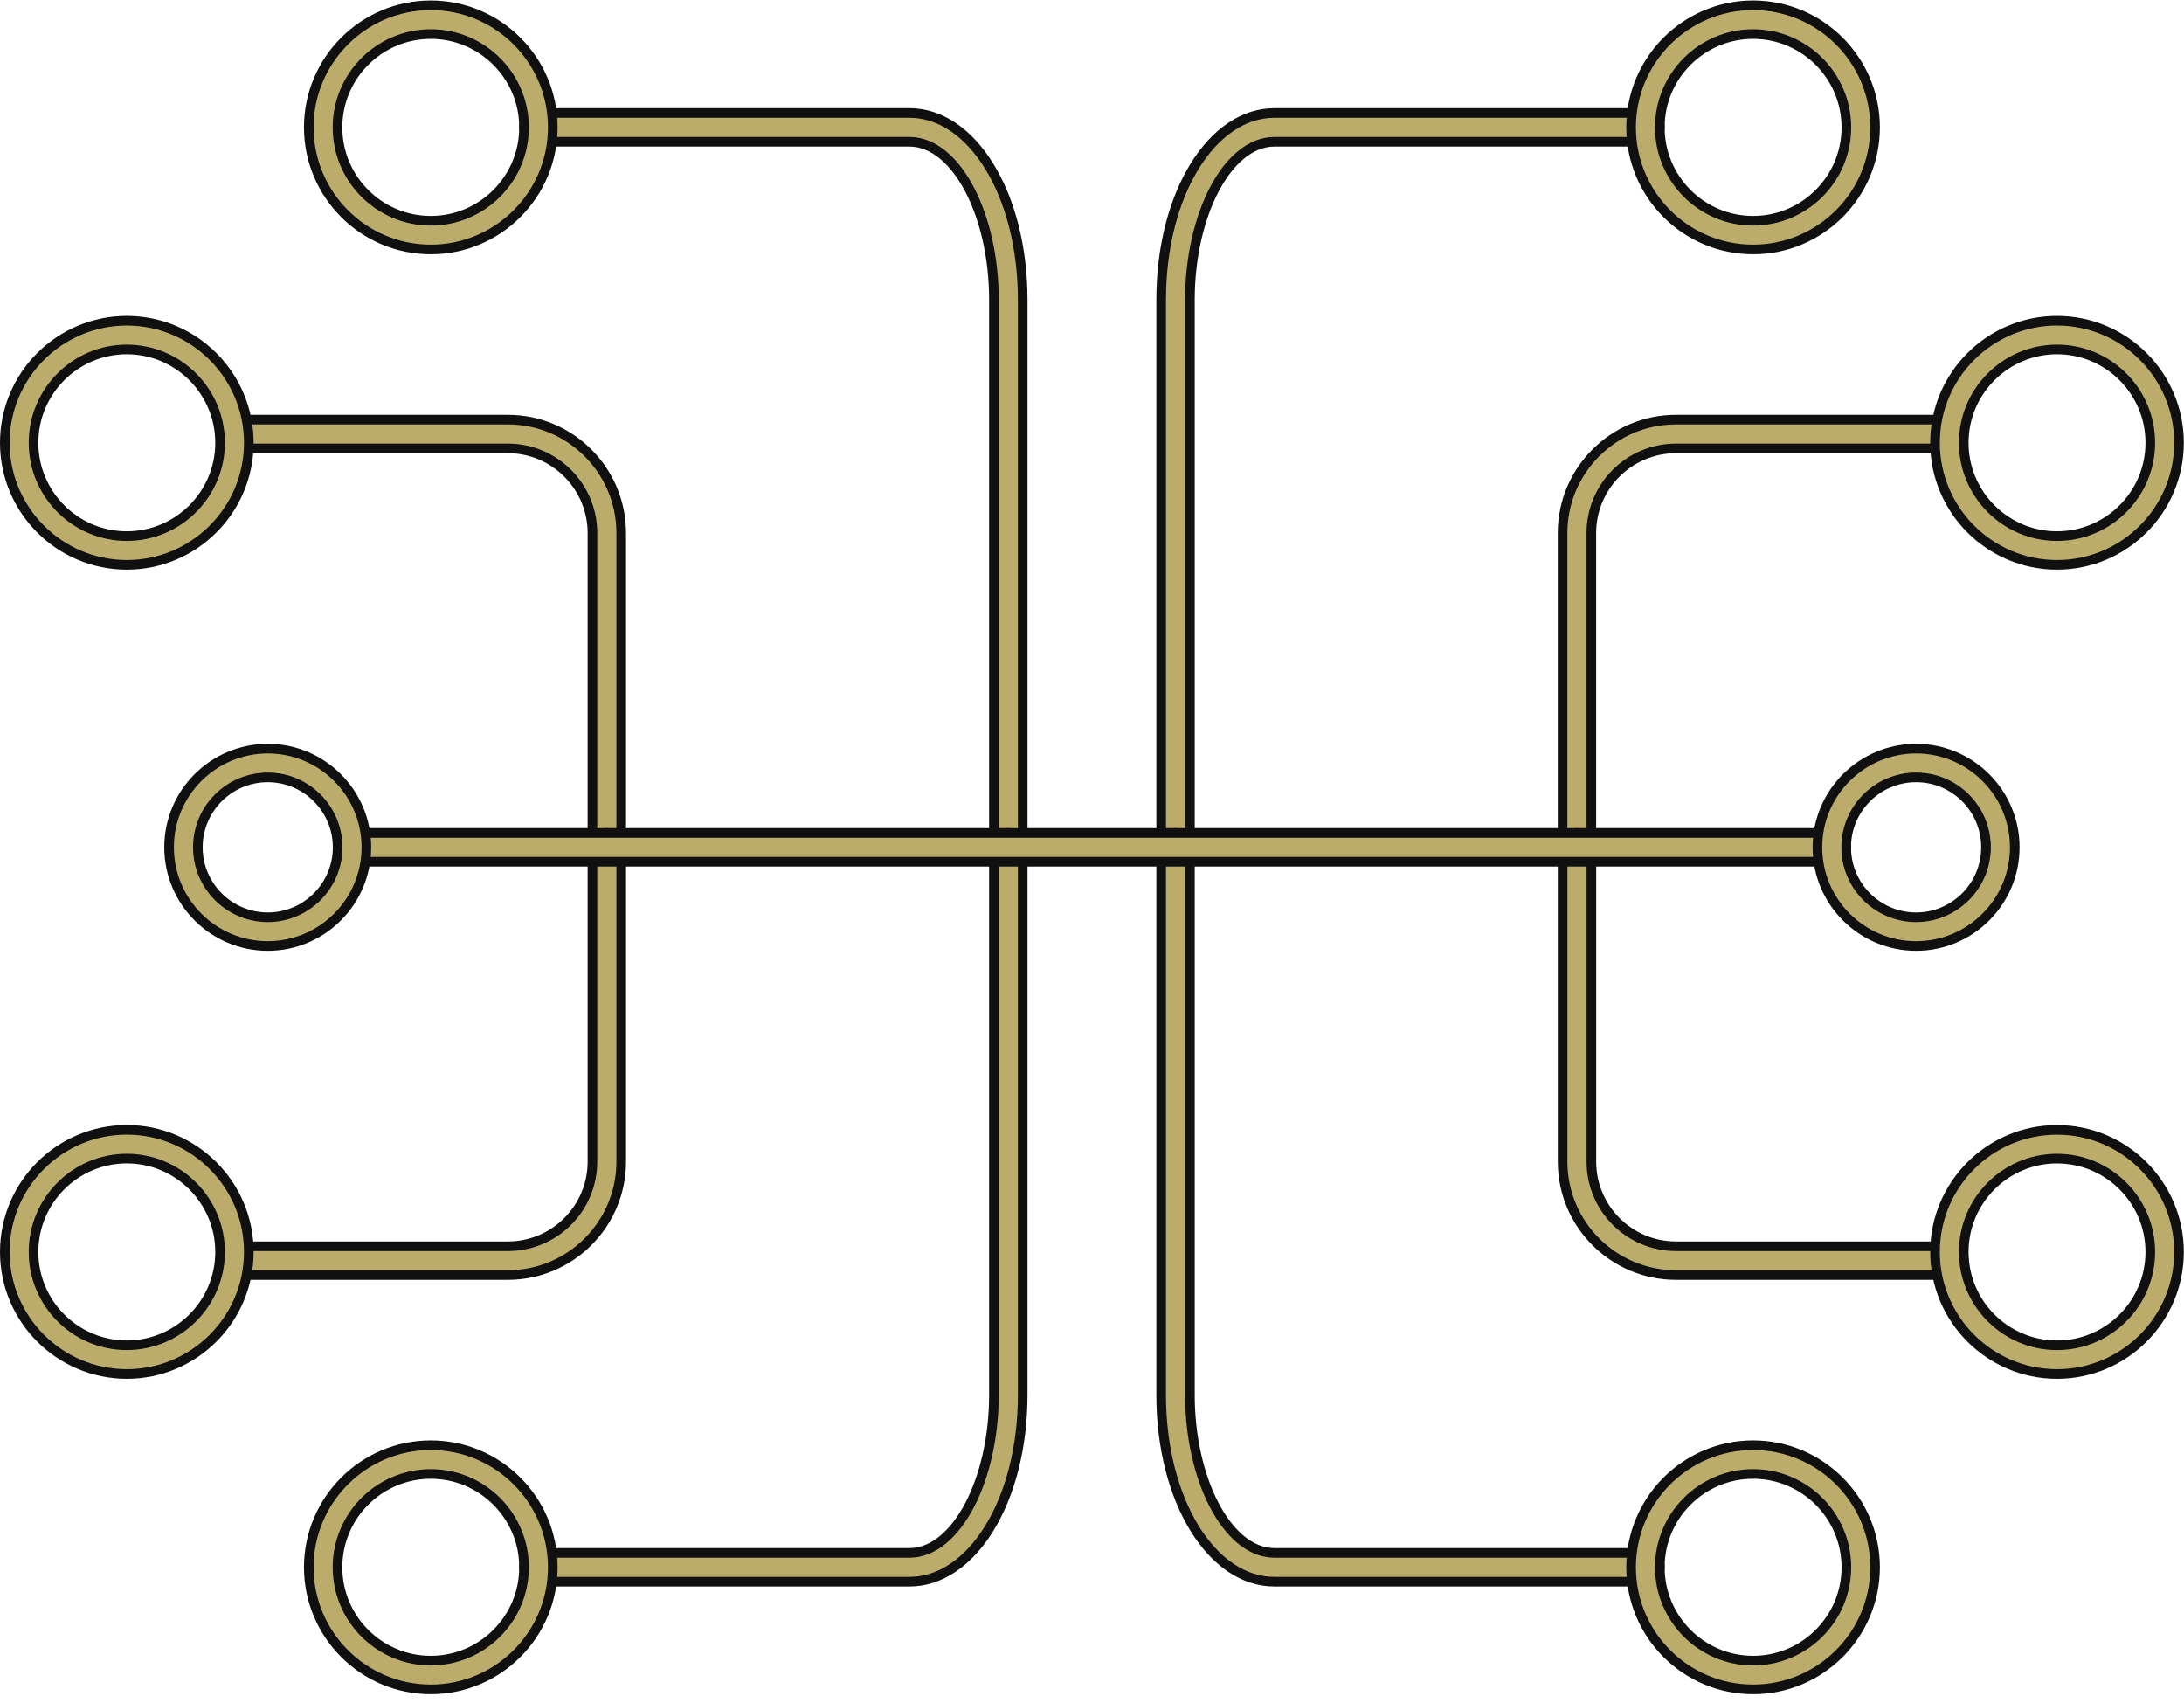
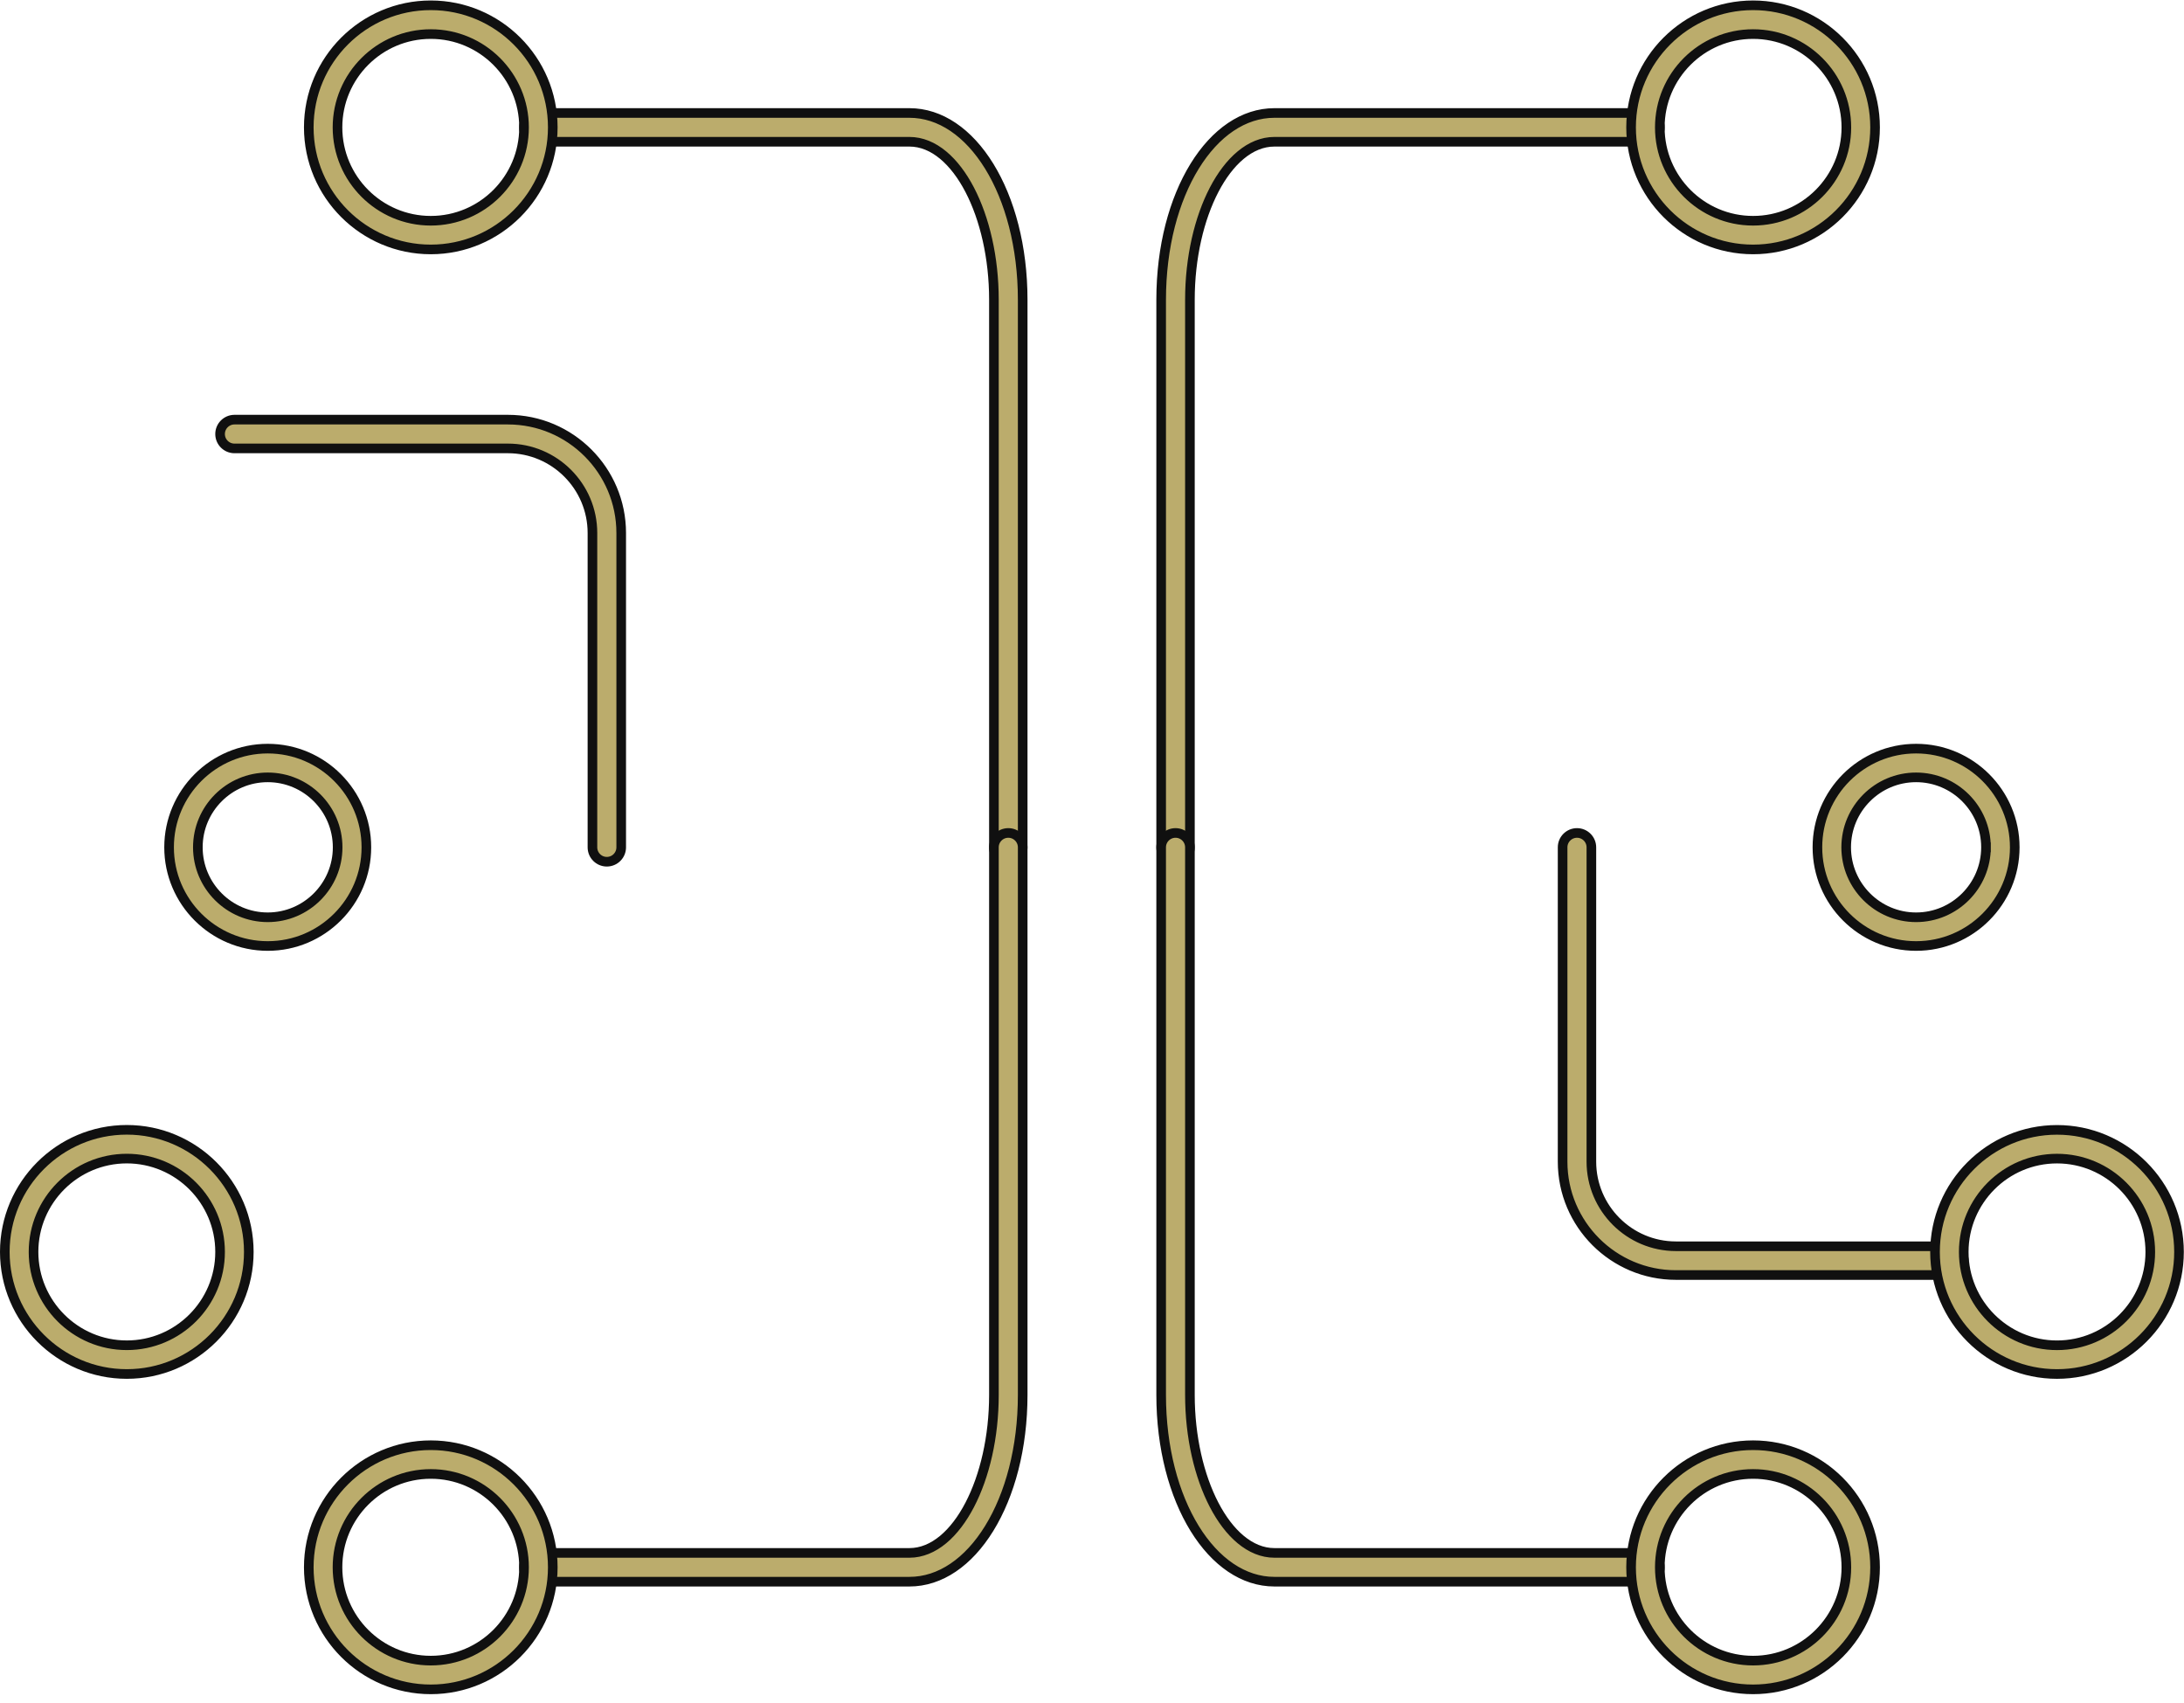
<svg xmlns="http://www.w3.org/2000/svg" width="227" height="177" viewBox="0 0 227 177" fill="none">
  <path d="M63.072 89.547C62.248 89.547 61.577 88.879 61.577 88.052V55.388C61.577 50.541 57.634 46.597 52.791 46.597H24.37C23.546 46.597 22.875 45.929 22.875 45.102C22.875 44.278 23.543 43.607 24.37 43.607H52.791C59.285 43.607 64.567 48.889 64.567 55.388V88.052C64.567 88.876 63.899 89.547 63.072 89.547Z" fill="#BBAC6C" stroke="#101010" />
-   <path d="M13.18 58.695C6.19 58.695 0.5 53.005 0.5 46.011C0.5 39.016 6.19 33.326 13.18 33.326C20.17 33.326 25.86 39.016 25.86 46.011C25.86 53.005 20.174 58.695 13.18 58.695ZM13.18 36.312C7.832 36.312 3.485 40.663 3.485 46.011C3.485 51.358 7.832 55.71 13.18 55.71C18.528 55.71 22.875 51.358 22.875 46.011C22.875 40.663 18.528 36.312 13.18 36.312Z" fill="#BBAC6C" stroke="#101010" />
  <path d="M104.801 89.546C103.977 89.546 103.306 88.878 103.306 88.051V31.15C103.306 26.77 102.344 22.708 100.791 19.724C99.254 16.77 97.053 14.73 94.521 14.73H55.956C55.132 14.73 54.461 14.062 54.461 13.235C54.461 12.408 55.128 11.74 55.956 11.74H94.521C97.73 11.74 100.661 13.777 102.815 17.27C104.966 20.758 106.296 25.641 106.296 31.15V88.051C106.296 88.874 105.625 89.546 104.801 89.546Z" fill="#BBAC6C" stroke="#101010" />
  <path d="M44.774 25.92C37.784 25.92 32.094 20.23 32.094 13.235C32.094 6.241 37.78 0.551 44.774 0.551C51.768 0.551 57.454 6.241 57.454 13.235C57.454 20.23 51.764 25.92 44.774 25.92ZM44.774 3.541C39.426 3.541 35.079 7.892 35.079 13.24C35.079 18.587 39.426 22.939 44.774 22.939C50.122 22.939 54.468 18.587 54.468 13.24C54.468 7.892 50.117 3.541 44.774 3.541Z" fill="#BBAC6C" stroke="#101010" />
-   <path d="M163.905 89.547C163.081 89.547 162.41 88.879 162.41 88.052V55.388C162.41 48.894 167.693 43.607 174.186 43.607H202.607C203.431 43.607 204.102 44.275 204.102 45.102C204.102 45.926 203.434 46.597 202.607 46.597H174.186C169.339 46.597 165.4 50.541 165.4 55.388V88.052C165.4 88.876 164.732 89.547 163.905 89.547Z" fill="#BBAC6C" stroke="#101010" />
-   <path d="M213.801 58.695C206.811 58.695 201.121 53.005 201.121 46.011C201.121 39.016 206.811 33.326 213.801 33.326C220.795 33.326 226.481 39.016 226.481 46.011C226.481 53.005 220.791 58.695 213.801 58.695ZM213.801 36.312C208.453 36.312 204.107 40.663 204.107 46.011C204.107 51.358 208.453 55.71 213.801 55.71C219.149 55.71 223.496 51.358 223.496 46.011C223.496 40.663 219.145 36.312 213.801 36.312Z" fill="#BBAC6C" stroke="#101010" />
  <path d="M122.182 89.546C121.358 89.546 120.688 88.878 120.688 88.051V31.15C120.688 25.643 122.018 20.76 124.169 17.271C126.323 13.778 129.254 11.74 132.463 11.74H171.028C171.852 11.74 172.523 12.408 172.523 13.235C172.523 14.063 171.856 14.73 171.028 14.73H132.463C129.931 14.73 127.73 16.769 126.193 19.722C124.64 22.706 123.677 26.767 123.677 31.15V88.051C123.677 88.874 123.006 89.546 122.182 89.546Z" fill="#BBAC6C" stroke="#101010" />
  <path d="M182.211 25.92C175.217 25.92 169.531 20.23 169.531 13.235C169.531 6.241 175.221 0.551 182.211 0.551C189.201 0.551 194.891 6.241 194.891 13.235C194.891 20.23 189.205 25.92 182.211 25.92ZM182.211 3.541C176.863 3.541 172.517 7.892 172.517 13.24C172.517 18.587 176.863 22.939 182.211 22.939C187.559 22.939 191.906 18.587 191.906 13.24C191.906 7.892 187.559 3.541 182.211 3.541Z" fill="#BBAC6C" stroke="#101010" />
-   <path d="M52.791 132.496H24.37C23.546 132.496 22.875 131.828 22.875 131.001C22.875 130.177 23.543 129.506 24.37 129.506H52.791C57.639 129.506 61.577 125.562 61.577 120.716V88.052C61.577 87.228 62.245 86.557 63.072 86.557C63.896 86.557 64.567 87.225 64.567 88.052V120.716C64.567 127.214 59.285 132.496 52.791 132.496Z" fill="#BBAC6C" stroke="#101010" />
  <path d="M25.86 130.091V130.091C25.864 137.085 20.174 142.78 13.18 142.78C6.19 142.78 0.5 137.085 0.5 130.091C0.5 123.096 6.19 117.406 13.18 117.406C20.17 117.406 25.86 123.096 25.86 130.091ZM13.18 120.396C7.832 120.396 3.485 124.748 3.485 130.095C3.485 135.443 7.832 139.794 13.18 139.794C18.528 139.794 22.875 135.443 22.875 130.095C22.875 124.748 18.528 120.396 13.18 120.396Z" fill="#BBAC6C" stroke="#101010" />
  <path d="M94.521 164.362H55.956C55.132 164.362 54.461 163.694 54.461 162.867C54.461 162.039 55.128 161.372 55.956 161.372H94.521C97.053 161.372 99.254 159.333 100.791 156.38C102.344 153.396 103.306 149.335 103.306 144.952V88.052C103.306 87.228 103.974 86.557 104.801 86.557C105.625 86.557 106.296 87.225 106.296 88.052V144.952C106.296 150.459 104.965 155.342 102.813 158.831C100.659 162.324 97.728 164.362 94.521 164.362Z" fill="#BBAC6C" stroke="#101010" />
  <path d="M44.774 175.551C37.784 175.551 32.094 169.861 32.094 162.866C32.094 155.872 37.784 150.182 44.774 150.182C51.764 150.182 57.454 155.872 57.454 162.866C57.454 169.861 51.764 175.551 44.774 175.551ZM44.774 153.167C39.426 153.167 35.079 157.519 35.079 162.866C35.079 168.214 39.426 172.565 44.774 172.565C50.122 172.565 54.468 168.214 54.468 162.866C54.468 157.519 50.117 153.167 44.774 153.167Z" fill="#BBAC6C" stroke="#101010" />
  <path d="M202.611 132.496H174.19C167.696 132.496 162.414 127.214 162.414 120.72V88.052C162.414 87.228 163.082 86.557 163.909 86.557C164.733 86.557 165.404 87.225 165.404 88.052V120.716C165.404 125.562 169.347 129.506 174.19 129.506H202.611C203.435 129.506 204.106 130.174 204.106 131.001C204.106 131.828 203.435 132.496 202.611 132.496Z" fill="#BBAC6C" stroke="#101010" />
  <path d="M213.801 142.781C206.811 142.781 201.121 137.091 201.121 130.097C201.121 123.102 206.811 117.412 213.801 117.412C220.795 117.412 226.481 123.102 226.481 130.097C226.481 137.087 220.791 142.781 213.801 142.781ZM213.801 120.398C208.453 120.398 204.107 124.749 204.107 130.097C204.107 135.444 208.453 139.796 213.801 139.796C219.149 139.796 223.496 135.444 223.496 130.097C223.496 124.749 219.145 120.398 213.801 120.398Z" fill="#BBAC6C" stroke="#101010" />
  <path d="M171.028 164.362H132.463C129.254 164.362 126.323 162.325 124.169 158.833C122.018 155.344 120.688 150.462 120.688 144.952V88.052C120.688 87.228 121.355 86.557 122.182 86.557C123.006 86.557 123.677 87.225 123.677 88.052V144.952C123.677 149.333 124.64 153.394 126.193 156.378C127.73 159.332 129.931 161.372 132.463 161.372H171.028C171.852 161.372 172.523 162.04 172.523 162.867C172.523 163.694 171.852 164.362 171.028 164.362Z" fill="#BBAC6C" stroke="#101010" />
  <path d="M182.211 175.551C175.217 175.551 169.531 169.861 169.531 162.866C169.531 155.872 175.221 150.182 182.211 150.182C189.201 150.182 194.891 155.872 194.891 162.866C194.891 169.861 189.205 175.551 182.211 175.551ZM182.211 153.167C176.863 153.167 172.517 157.519 172.517 162.866C172.517 168.214 176.863 172.565 182.211 172.565C187.559 172.565 191.906 168.214 191.906 162.866C191.906 157.519 187.559 153.167 182.211 153.167Z" fill="#BBAC6C" stroke="#101010" />
-   <path d="M190.396 89.547H36.589C35.765 89.547 35.094 88.879 35.094 88.052C35.094 87.224 35.761 86.557 36.589 86.557H190.4C191.224 86.557 191.895 87.225 191.895 88.052C191.895 88.878 191.225 89.547 190.396 89.547Z" fill="#BBAC6C" stroke="#101010" />
  <path d="M27.829 98.305C22.174 98.305 17.574 93.706 17.574 88.05C17.574 82.394 22.174 77.795 27.829 77.795C33.485 77.795 38.08 82.394 38.08 88.05C38.08 93.706 33.48 98.305 27.829 98.305ZM27.829 80.78C23.82 80.78 20.564 84.041 20.564 88.05C20.564 92.059 23.825 95.32 27.829 95.32C31.834 95.32 35.094 92.059 35.094 88.05C35.094 84.041 31.834 80.78 27.829 80.78Z" fill="#BBAC6C" stroke="#101010" />
  <path d="M206.419 88.051C206.423 84.041 203.162 80.78 199.154 80.78C195.144 80.78 191.888 84.041 191.888 88.05C191.888 92.059 195.149 95.32 199.154 95.32C203.158 95.32 206.418 92.059 206.419 88.051ZM206.419 88.051L205.919 88.05H206.419C206.419 88.05 206.419 88.05 206.419 88.051ZM199.154 98.305C193.498 98.305 188.898 93.706 188.898 88.05C188.898 82.394 193.498 77.795 199.154 77.795C204.809 77.795 209.409 82.394 209.409 88.05C209.409 93.706 204.809 98.305 199.154 98.305Z" fill="#BBAC6C" stroke="#101010" />
</svg>